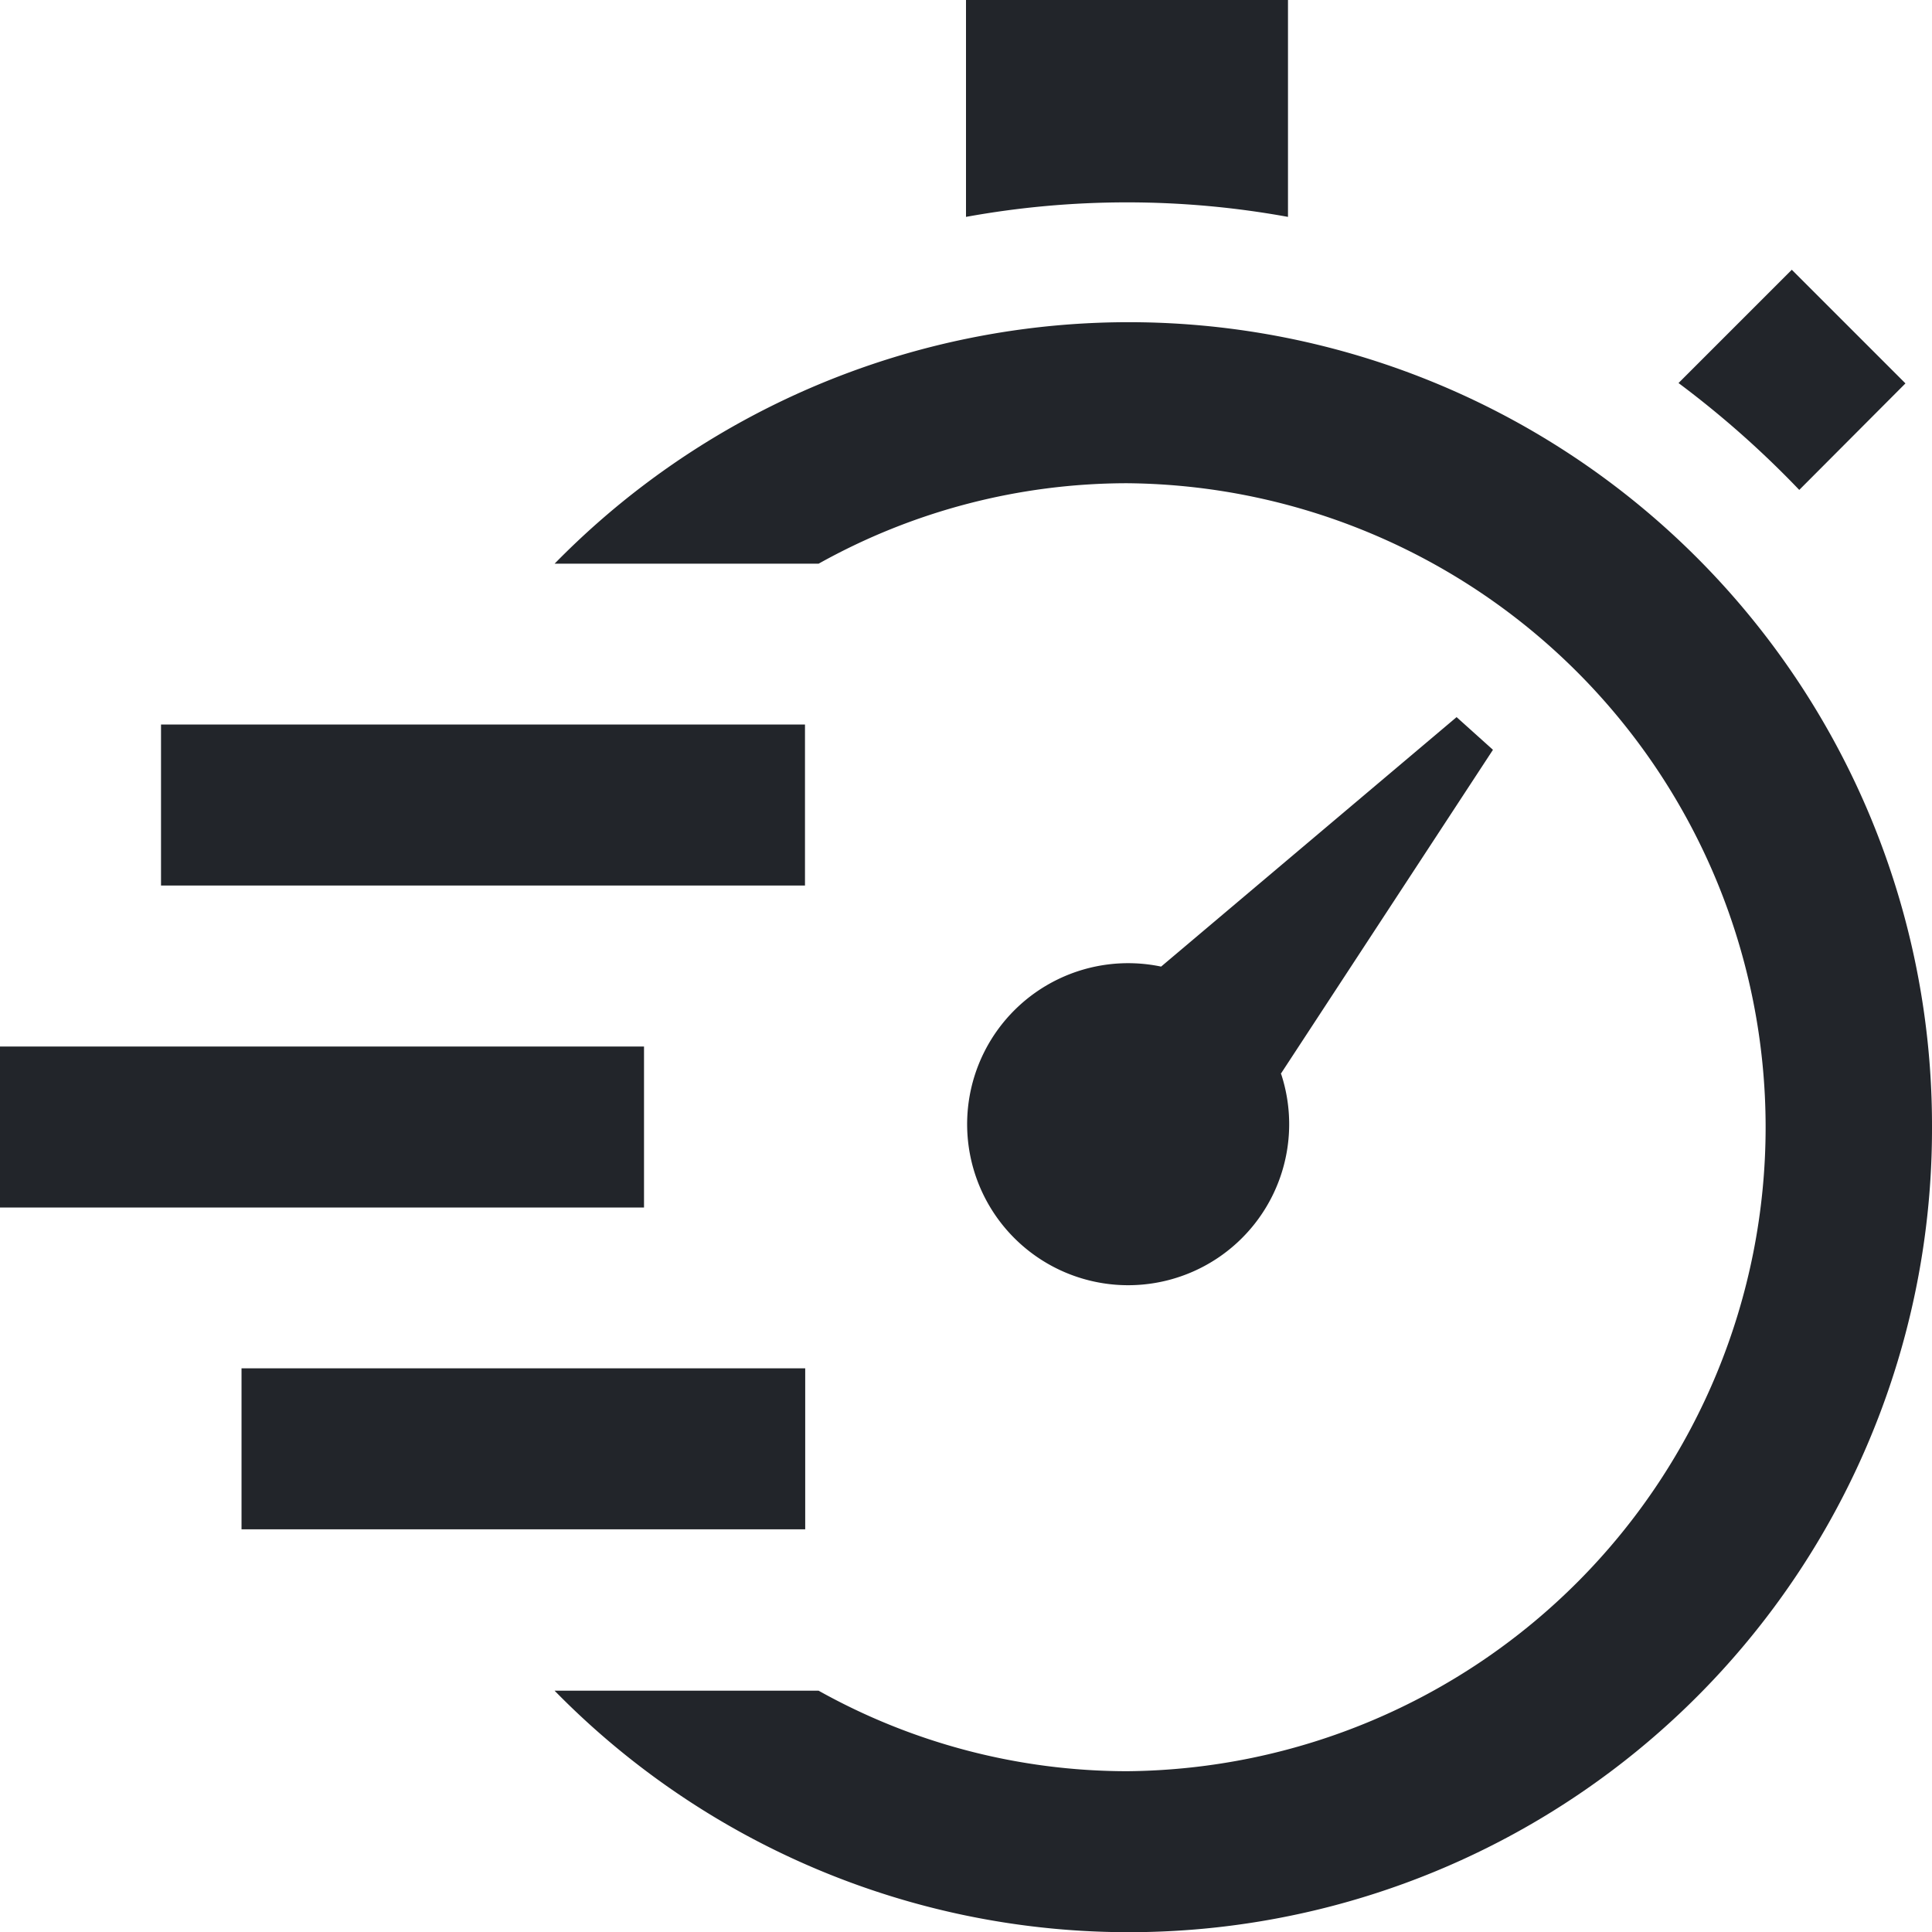
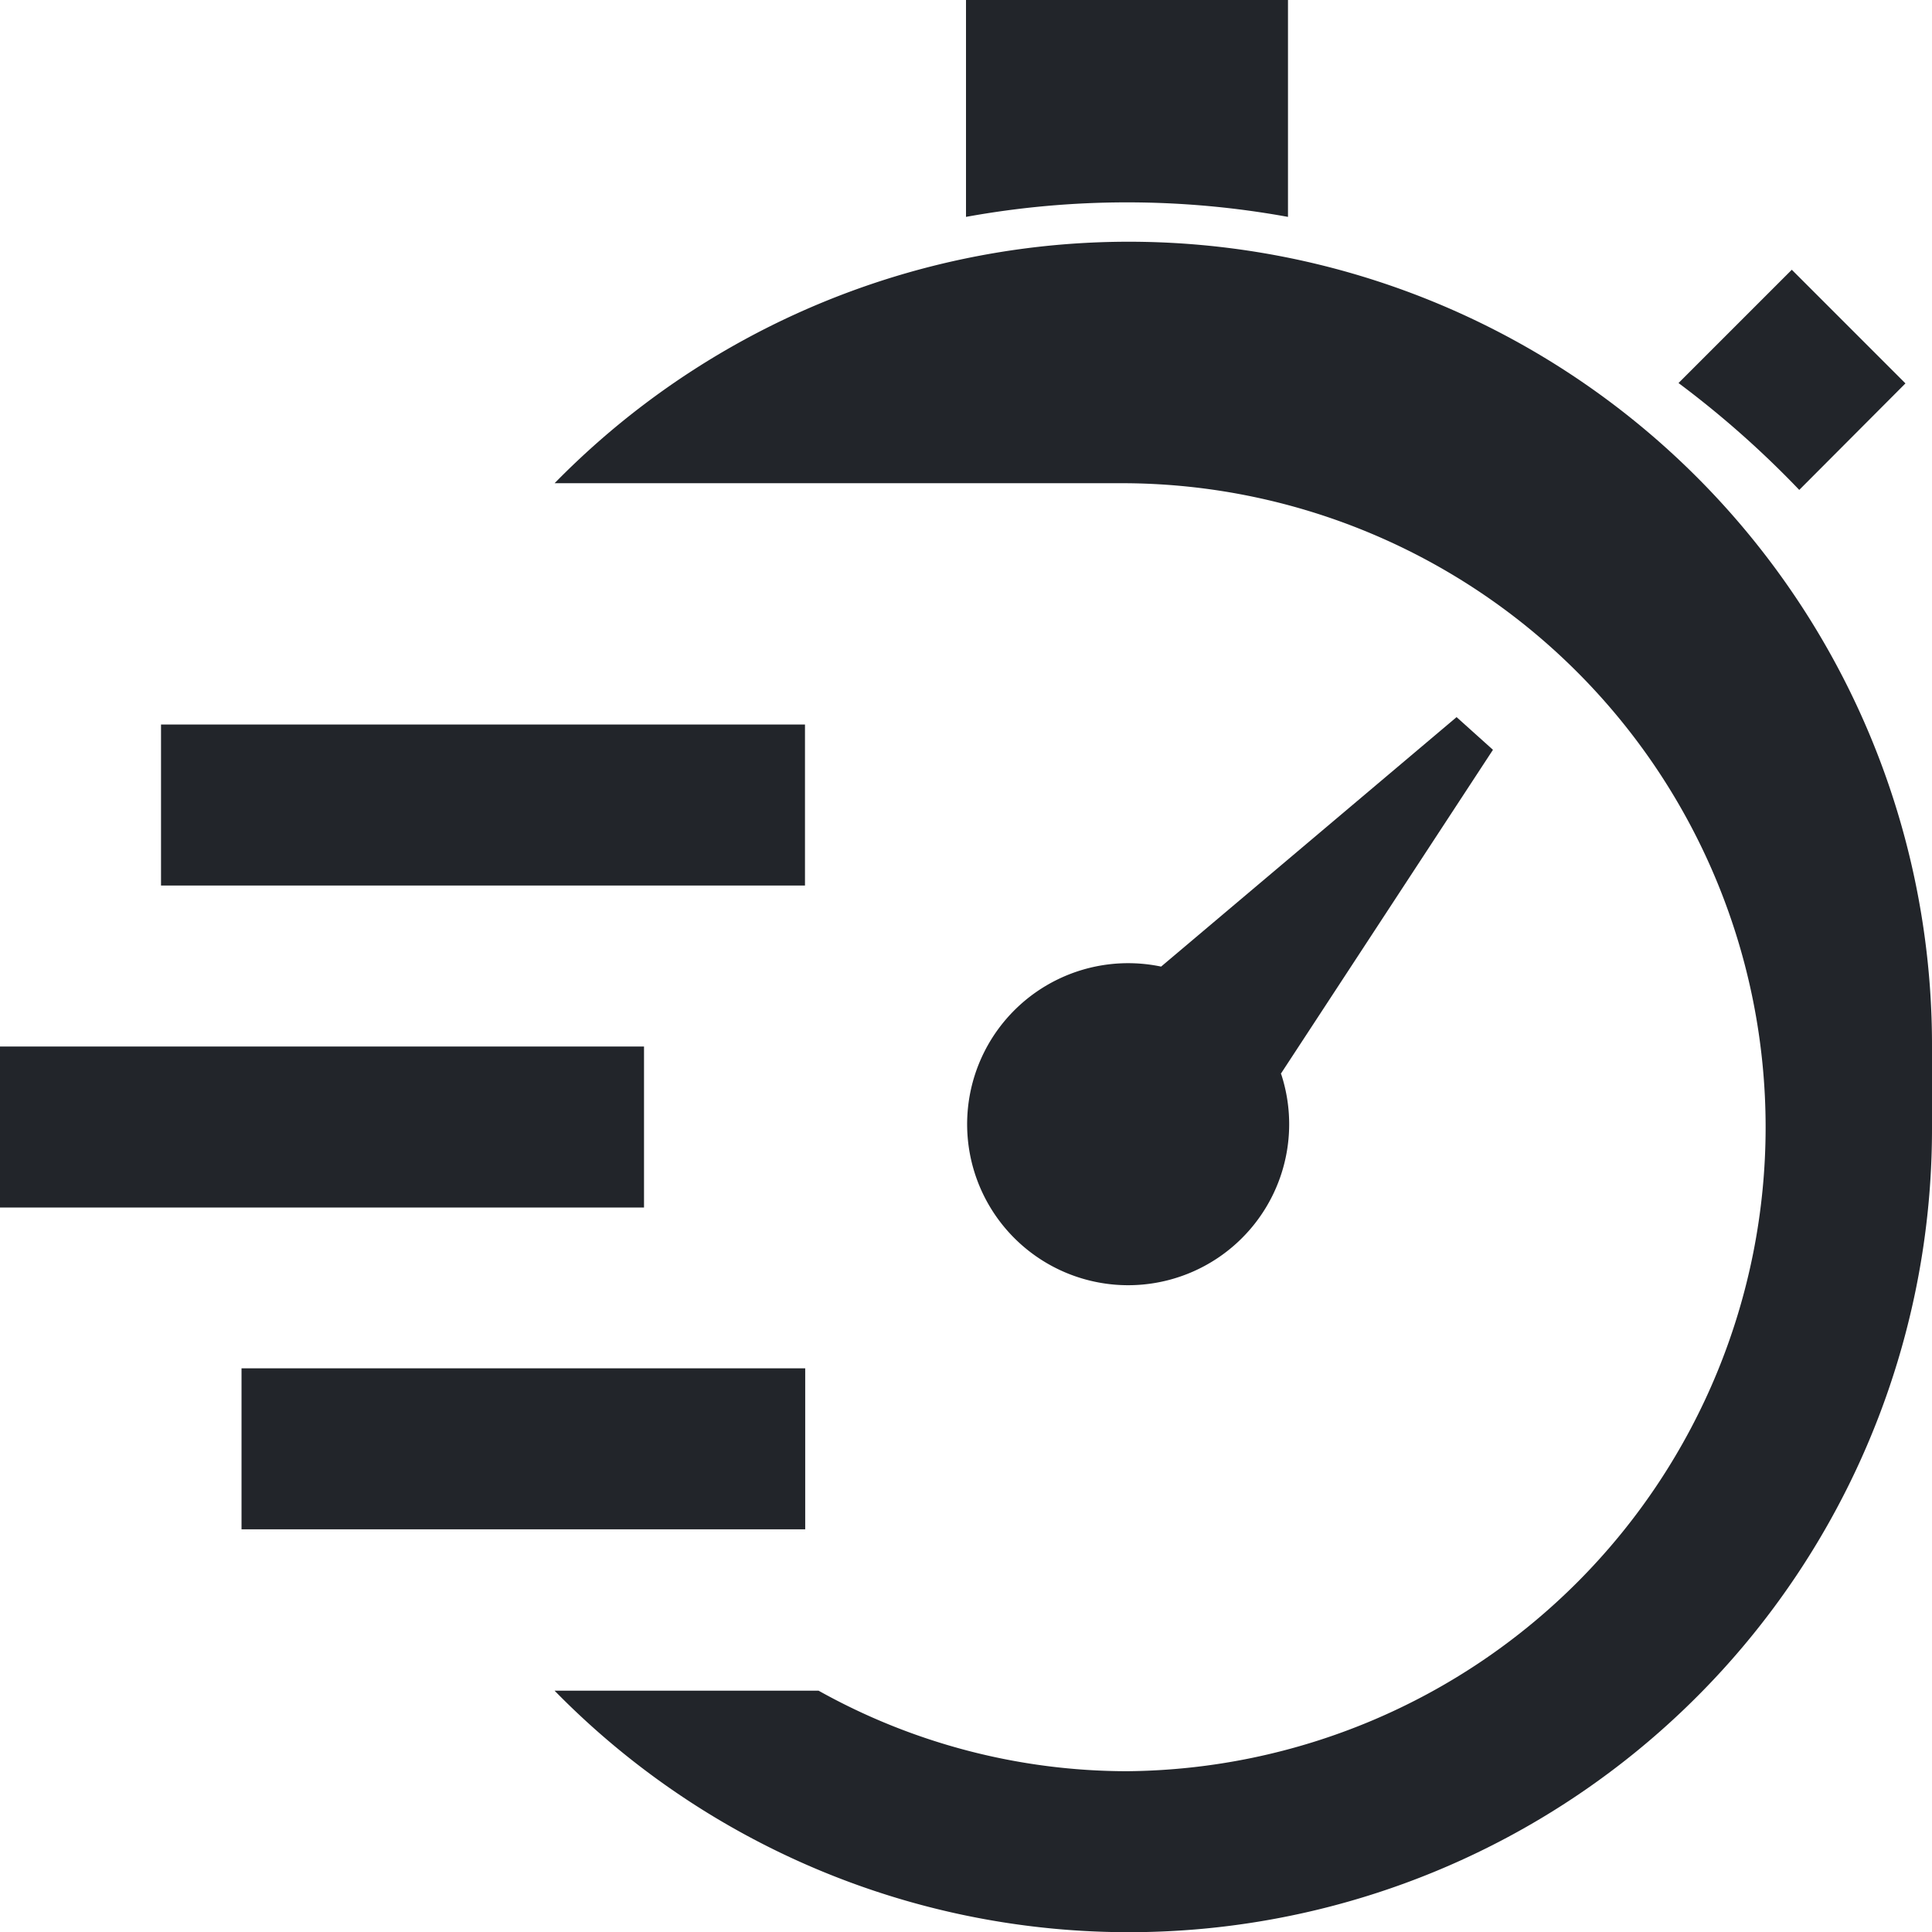
<svg xmlns="http://www.w3.org/2000/svg" width="42.5" height="42.5" viewBox="0 0 42.5 42.5">
  <defs>
    <style>.a{fill:#22252a;}</style>
  </defs>
-   <path class="a" d="M28.174,23.623l4.668-7.129-.8-.719-6.5,5.488a3.542,3.542,0,1,0,2.64,2.361ZM21.25,4.771V0h7.083V4.771A19.794,19.794,0,0,0,21.25,4.771ZM36.924,8.426l2.492-2.492,2.5,2.5L39.58,10.777A21.342,21.342,0,0,0,36.924,8.426ZM3.542,15.938H17.708v3.542H3.542ZM0,23.021H14.167v3.542H0ZM5.313,30.1h12.4v3.542H5.313ZM42.5,24.792a17.67,17.67,0,0,1-30.3,12.4h5.808a13.936,13.936,0,0,0,6.784,1.771,14.167,14.167,0,0,0,0-28.333A13.936,13.936,0,0,0,18.008,12.4H12.2a17.67,17.67,0,0,1,30.3,12.4Z" />
+   <path class="a" d="M28.174,23.623l4.668-7.129-.8-.719-6.5,5.488a3.542,3.542,0,1,0,2.64,2.361ZM21.25,4.771V0h7.083V4.771A19.794,19.794,0,0,0,21.25,4.771ZM36.924,8.426l2.492-2.492,2.5,2.5L39.58,10.777A21.342,21.342,0,0,0,36.924,8.426ZM3.542,15.938H17.708v3.542H3.542ZM0,23.021H14.167v3.542H0ZM5.313,30.1h12.4v3.542H5.313ZM42.5,24.792a17.67,17.67,0,0,1-30.3,12.4h5.808a13.936,13.936,0,0,0,6.784,1.771,14.167,14.167,0,0,0,0-28.333H12.2a17.67,17.67,0,0,1,30.3,12.4Z" />
</svg>